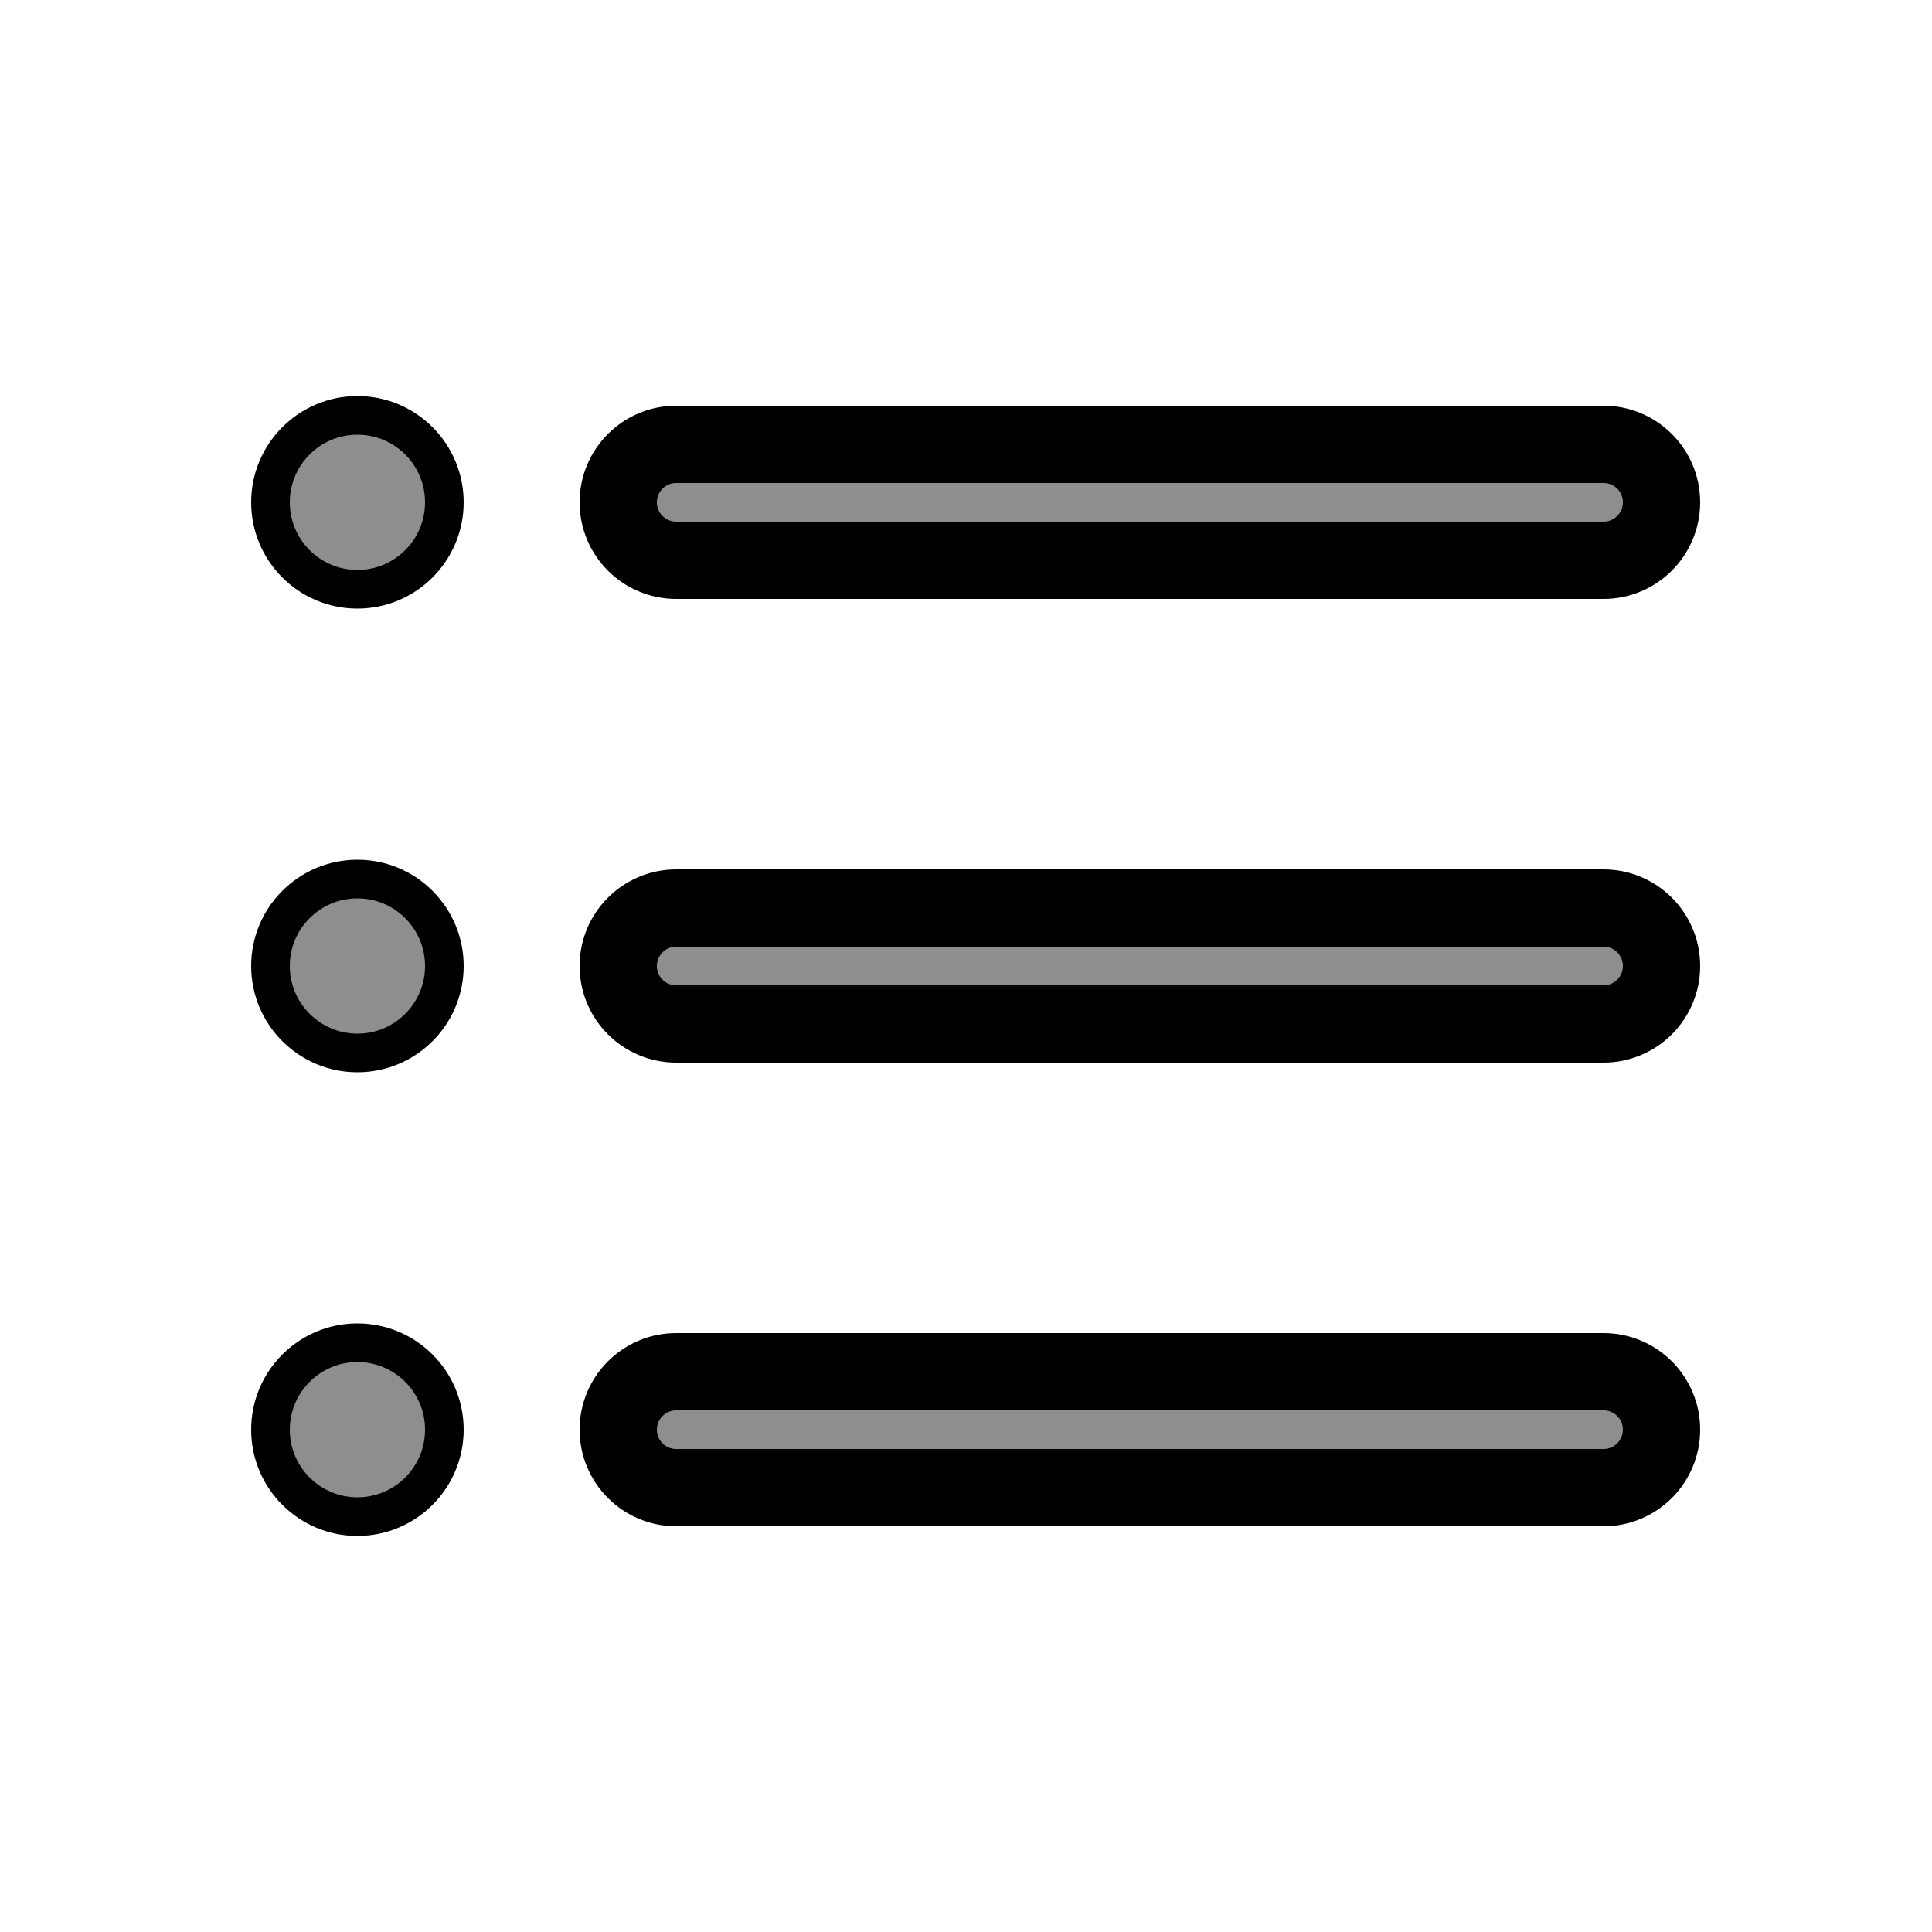
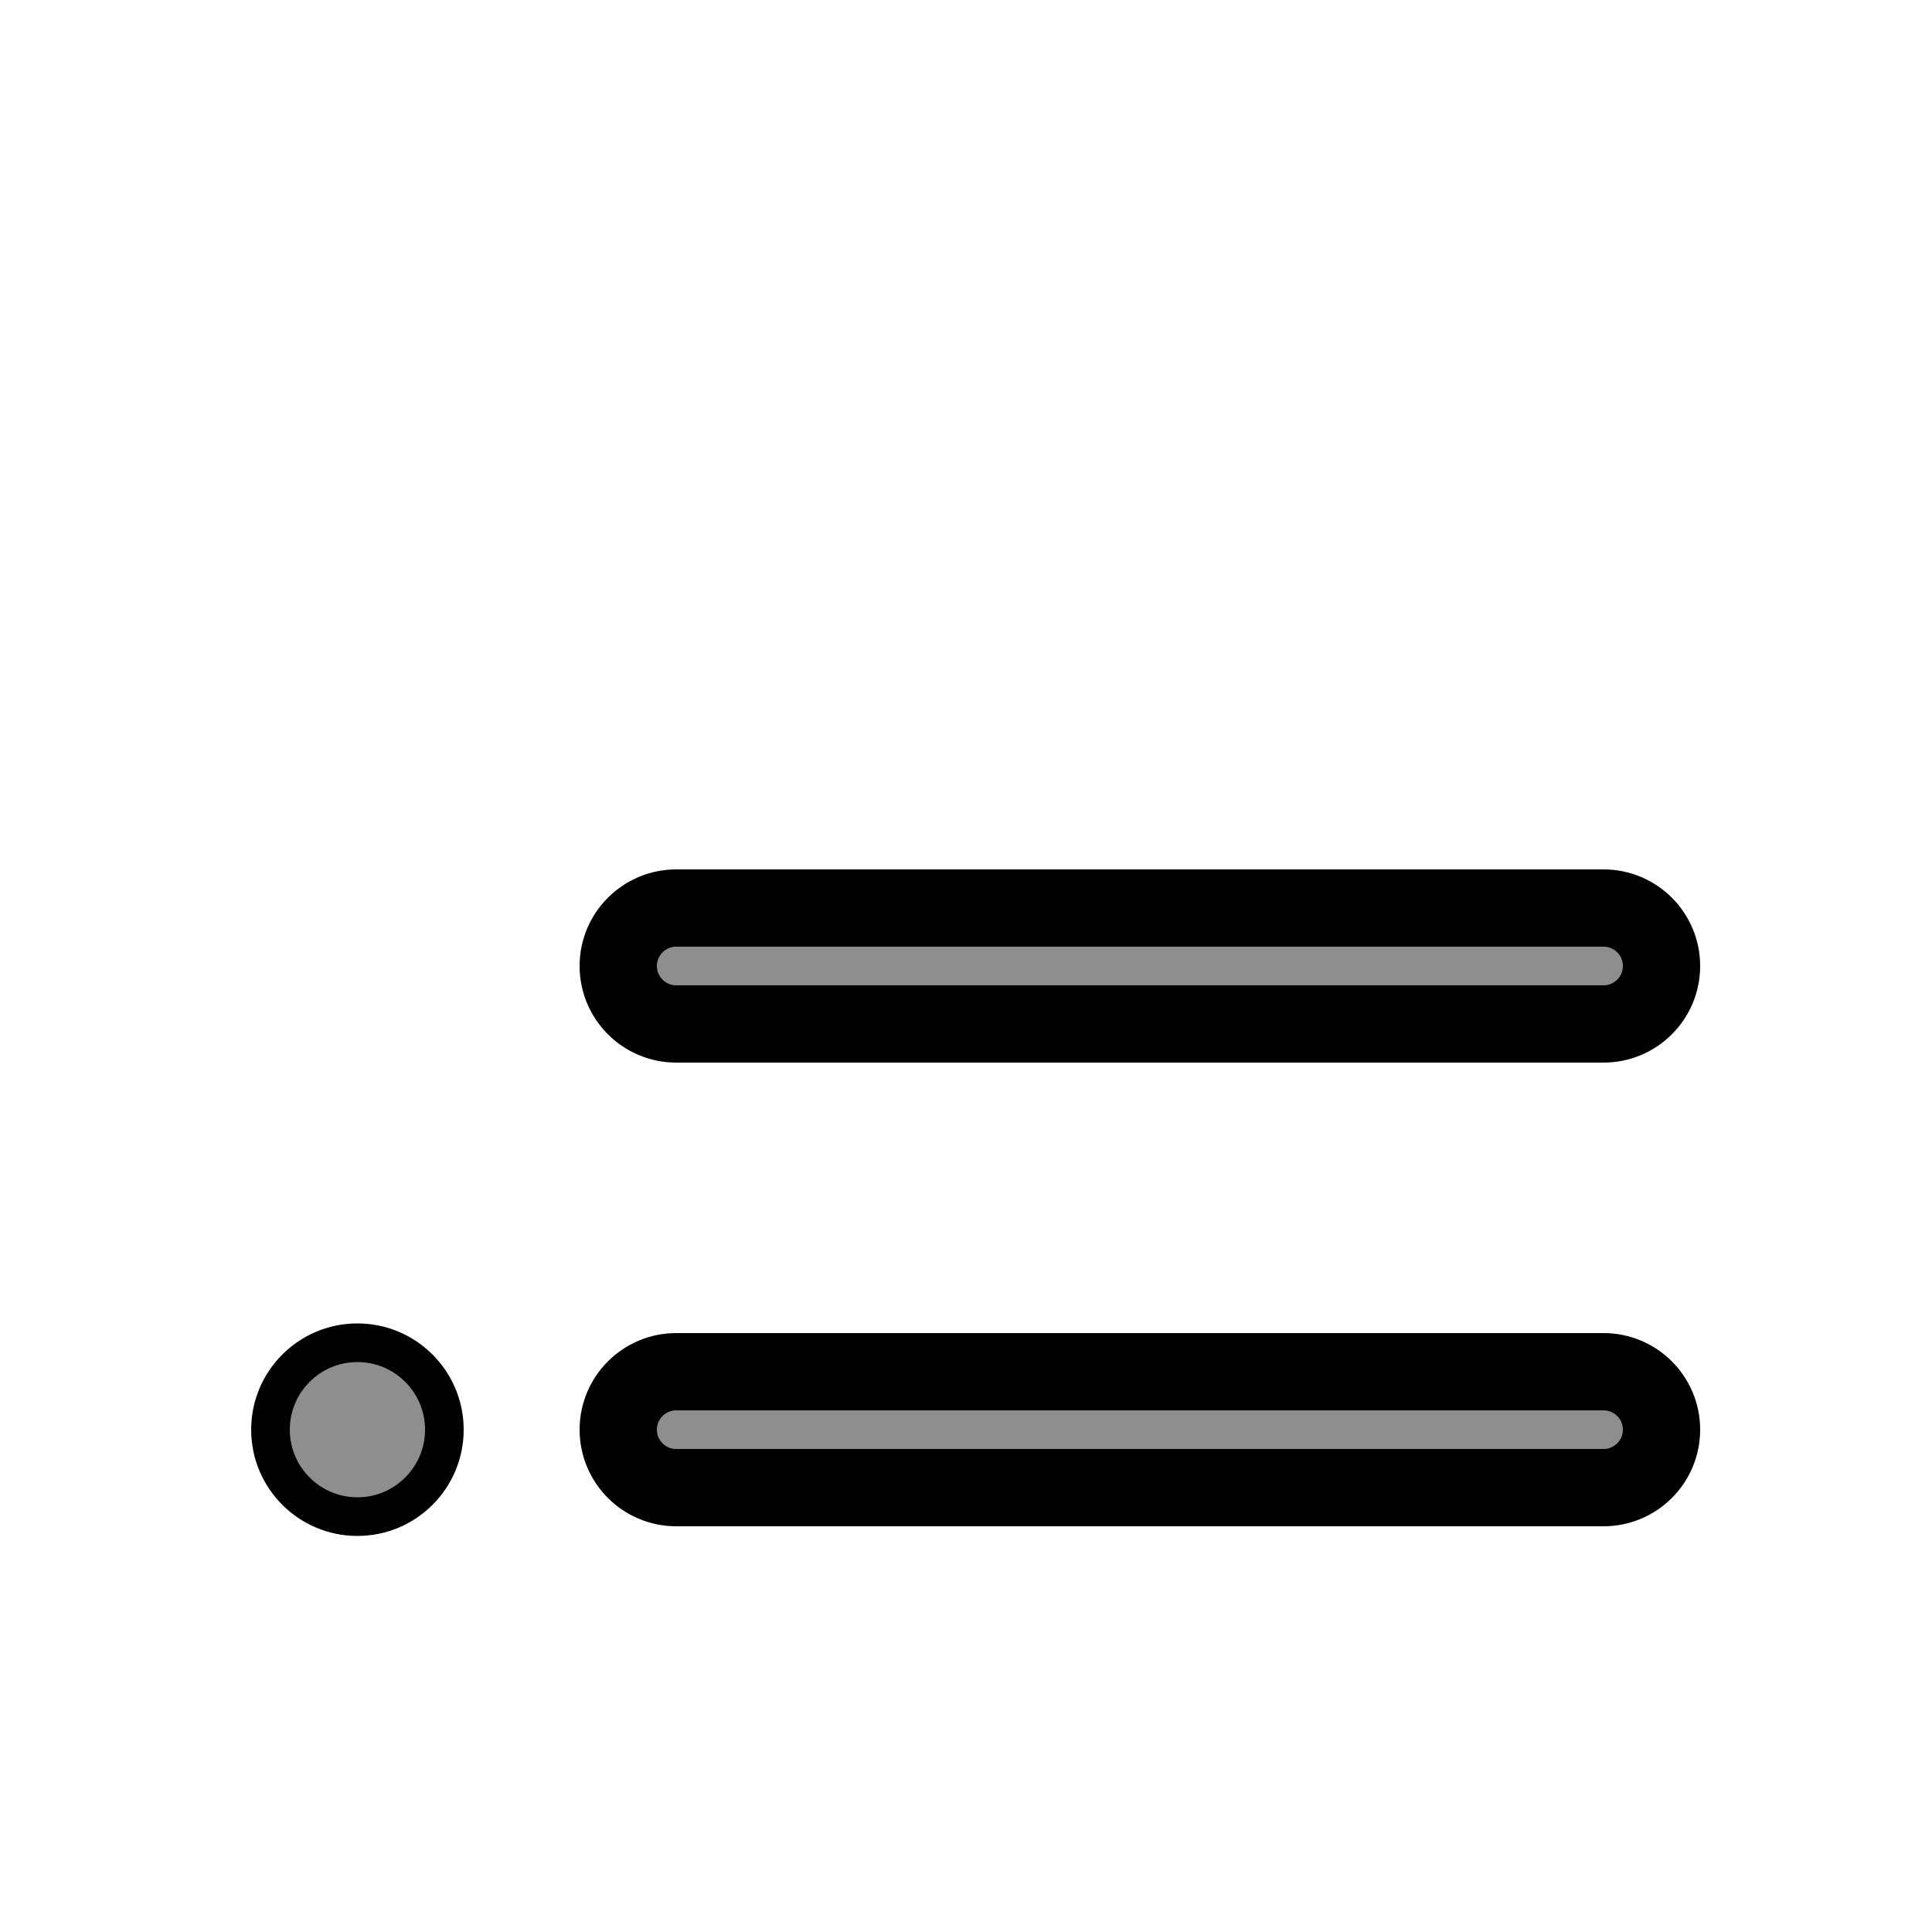
<svg xmlns="http://www.w3.org/2000/svg" width="25" height="25" viewBox="0 0 25 25" fill="none">
-   <path fill-rule="evenodd" clip-rule="evenodd" d="M8 6.5C8 6.086 8.336 5.75 8.75 5.75H20.75C21.164 5.75 21.5 6.086 21.5 6.5C21.5 6.914 21.164 7.25 20.75 7.25H8.75C8.336 7.25 8 6.914 8 6.5Z" fill="#8E8E8E" stroke="black" stroke-linecap="round" stroke-linejoin="round" />
  <path fill-rule="evenodd" clip-rule="evenodd" d="M8 12.5C8 12.086 8.336 11.75 8.75 11.75H20.75C21.164 11.75 21.5 12.086 21.5 12.5C21.5 12.914 21.164 13.25 20.75 13.25H8.75C8.336 13.25 8 12.914 8 12.5Z" fill="#8E8E8E" stroke="black" stroke-linecap="round" stroke-linejoin="round" />
  <path fill-rule="evenodd" clip-rule="evenodd" d="M8 18.5C8 18.086 8.336 17.75 8.75 17.75H20.75C21.164 17.75 21.5 18.086 21.5 18.5C21.5 18.914 21.164 19.25 20.75 19.25H8.75C8.336 19.25 8 18.914 8 18.5Z" fill="#8E8E8E" stroke="black" stroke-linecap="round" stroke-linejoin="round" />
-   <path d="M4.625 7.625C5.246 7.625 5.75 7.121 5.75 6.5C5.75 5.879 5.246 5.375 4.625 5.375C4.004 5.375 3.5 5.879 3.5 6.5C3.5 7.121 4.004 7.625 4.625 7.625Z" fill="#8E8E8E" stroke="black" stroke-width="0.5" />
-   <path d="M4.625 13.625C5.246 13.625 5.75 13.121 5.75 12.5C5.75 11.879 5.246 11.375 4.625 11.375C4.004 11.375 3.5 11.879 3.5 12.5C3.5 13.121 4.004 13.625 4.625 13.625Z" fill="#8E8E8E" stroke="black" stroke-width="0.5" />
  <path d="M4.625 19.625C5.246 19.625 5.75 19.121 5.75 18.5C5.75 17.879 5.246 17.375 4.625 17.375C4.004 17.375 3.5 17.879 3.5 18.5C3.5 19.121 4.004 19.625 4.625 19.625Z" fill="#8E8E8E" stroke="black" stroke-width="0.5" />
</svg>